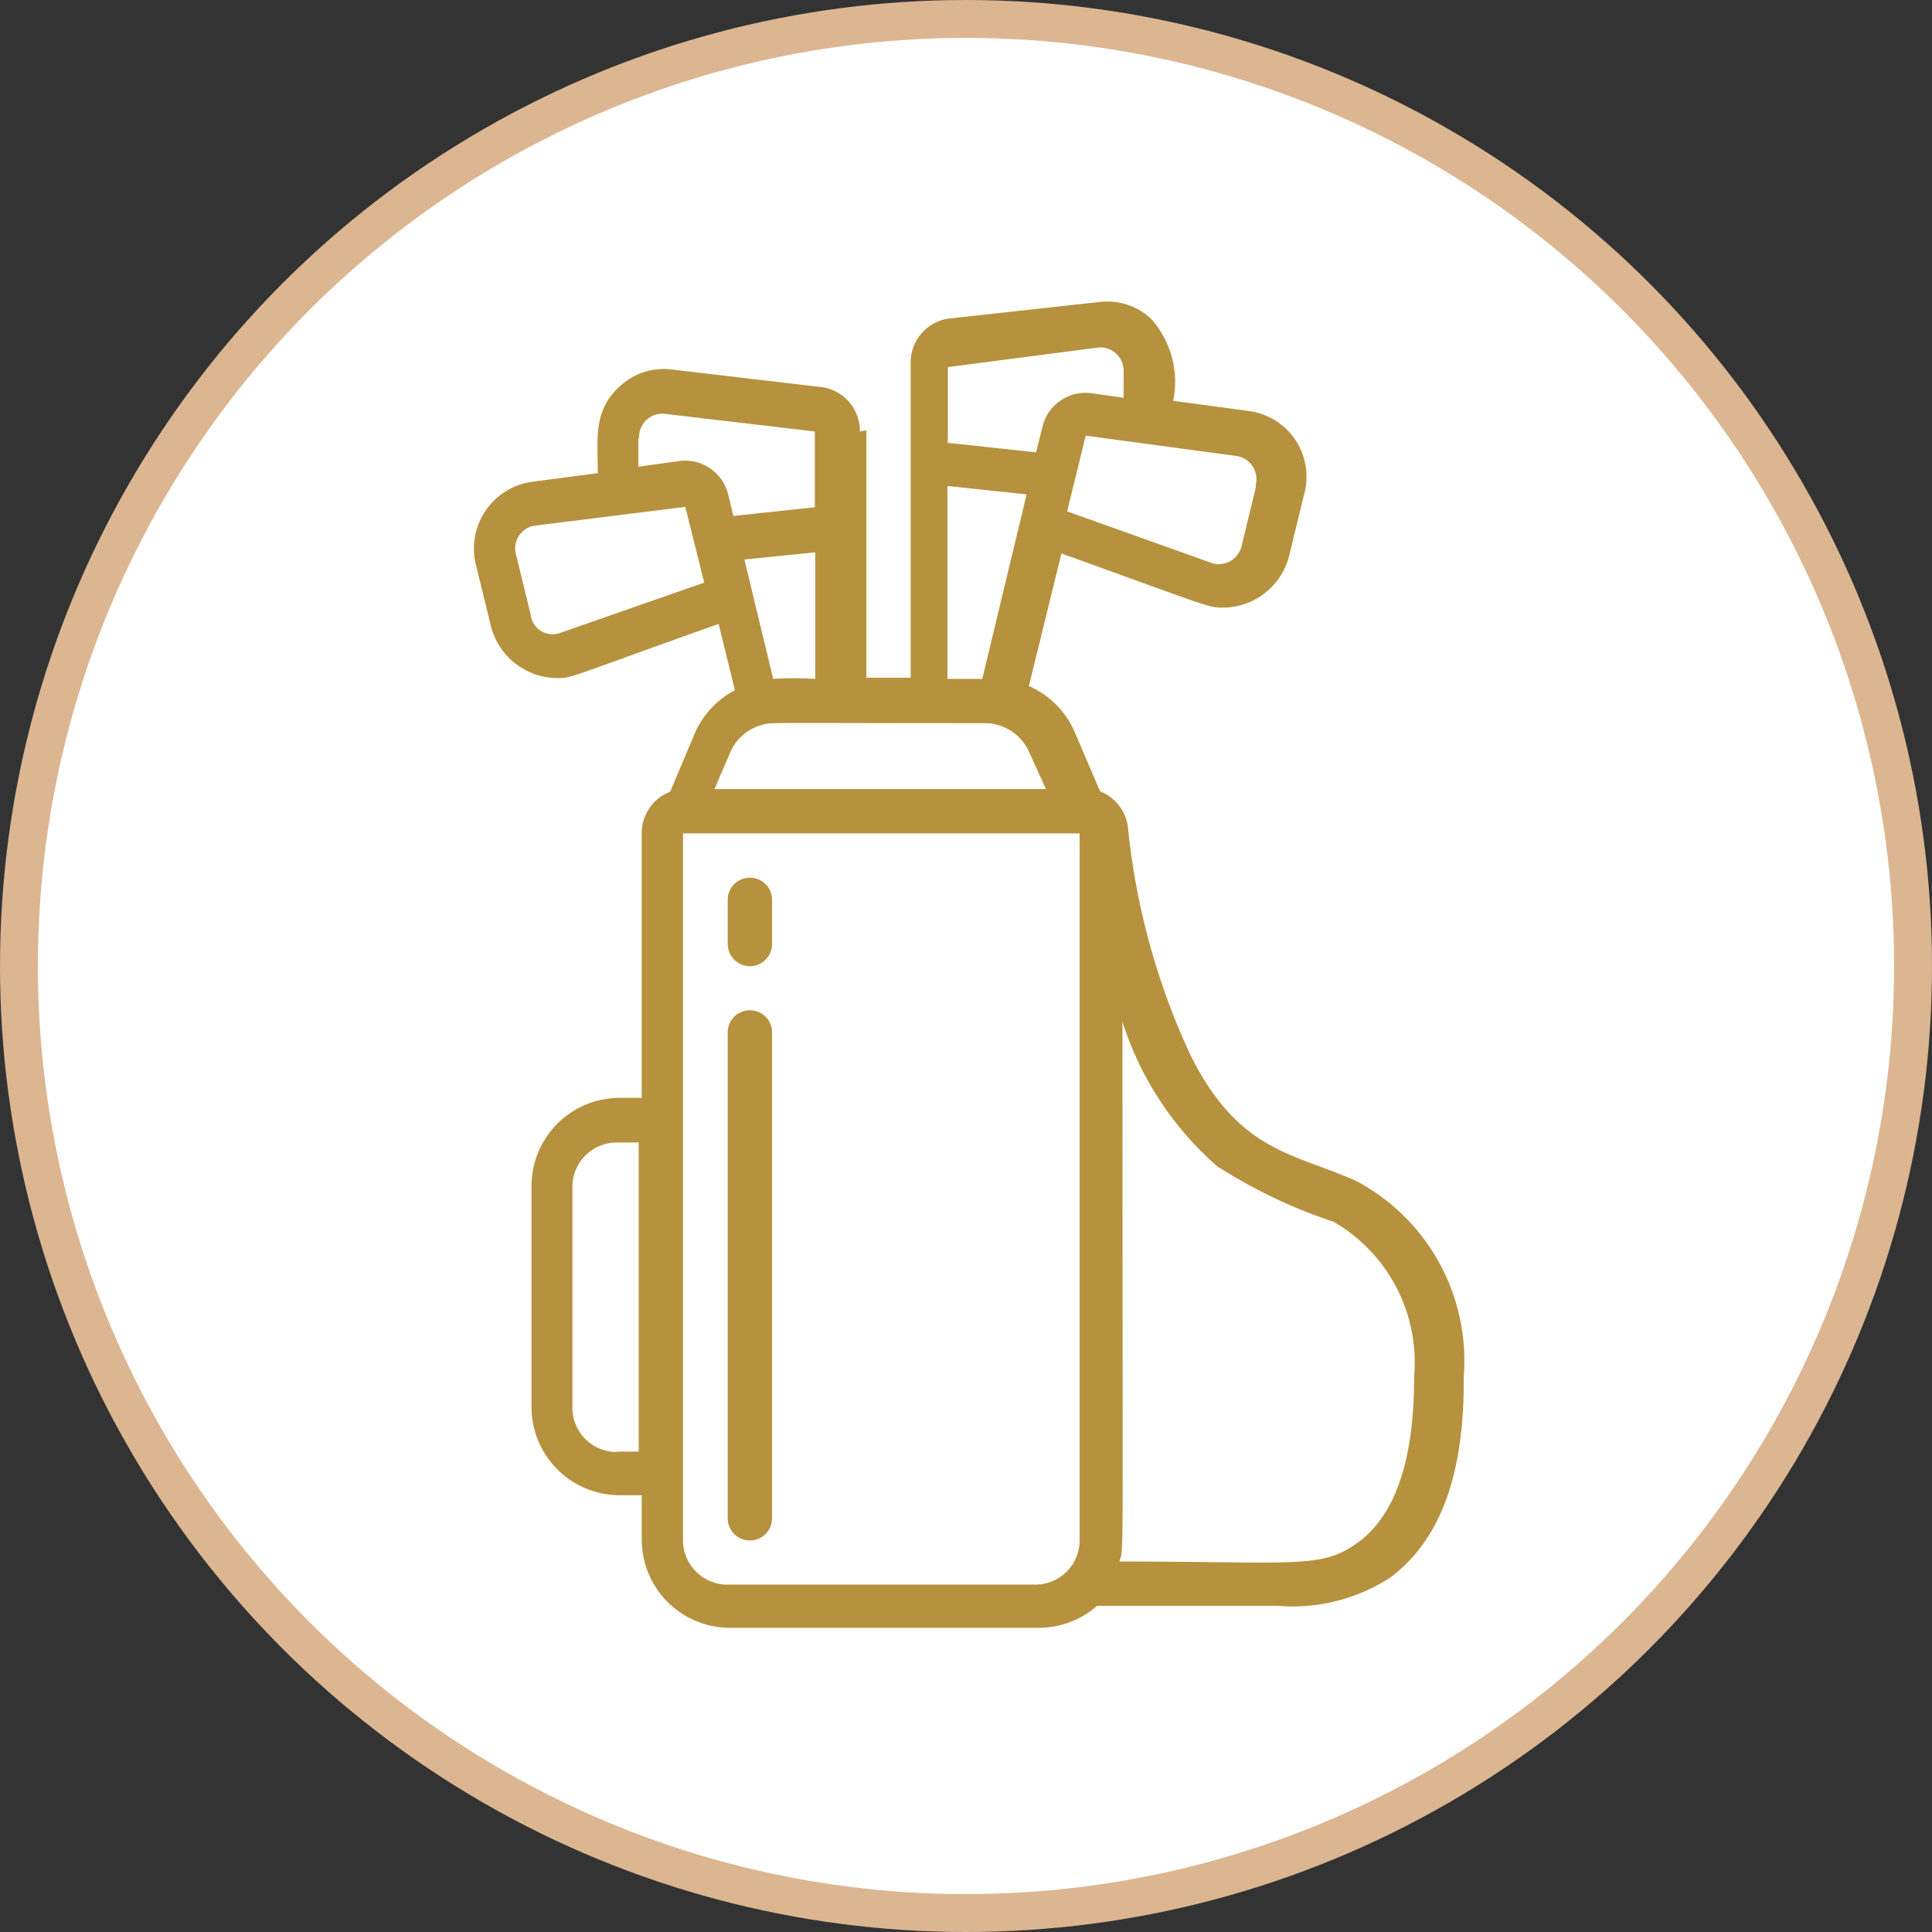
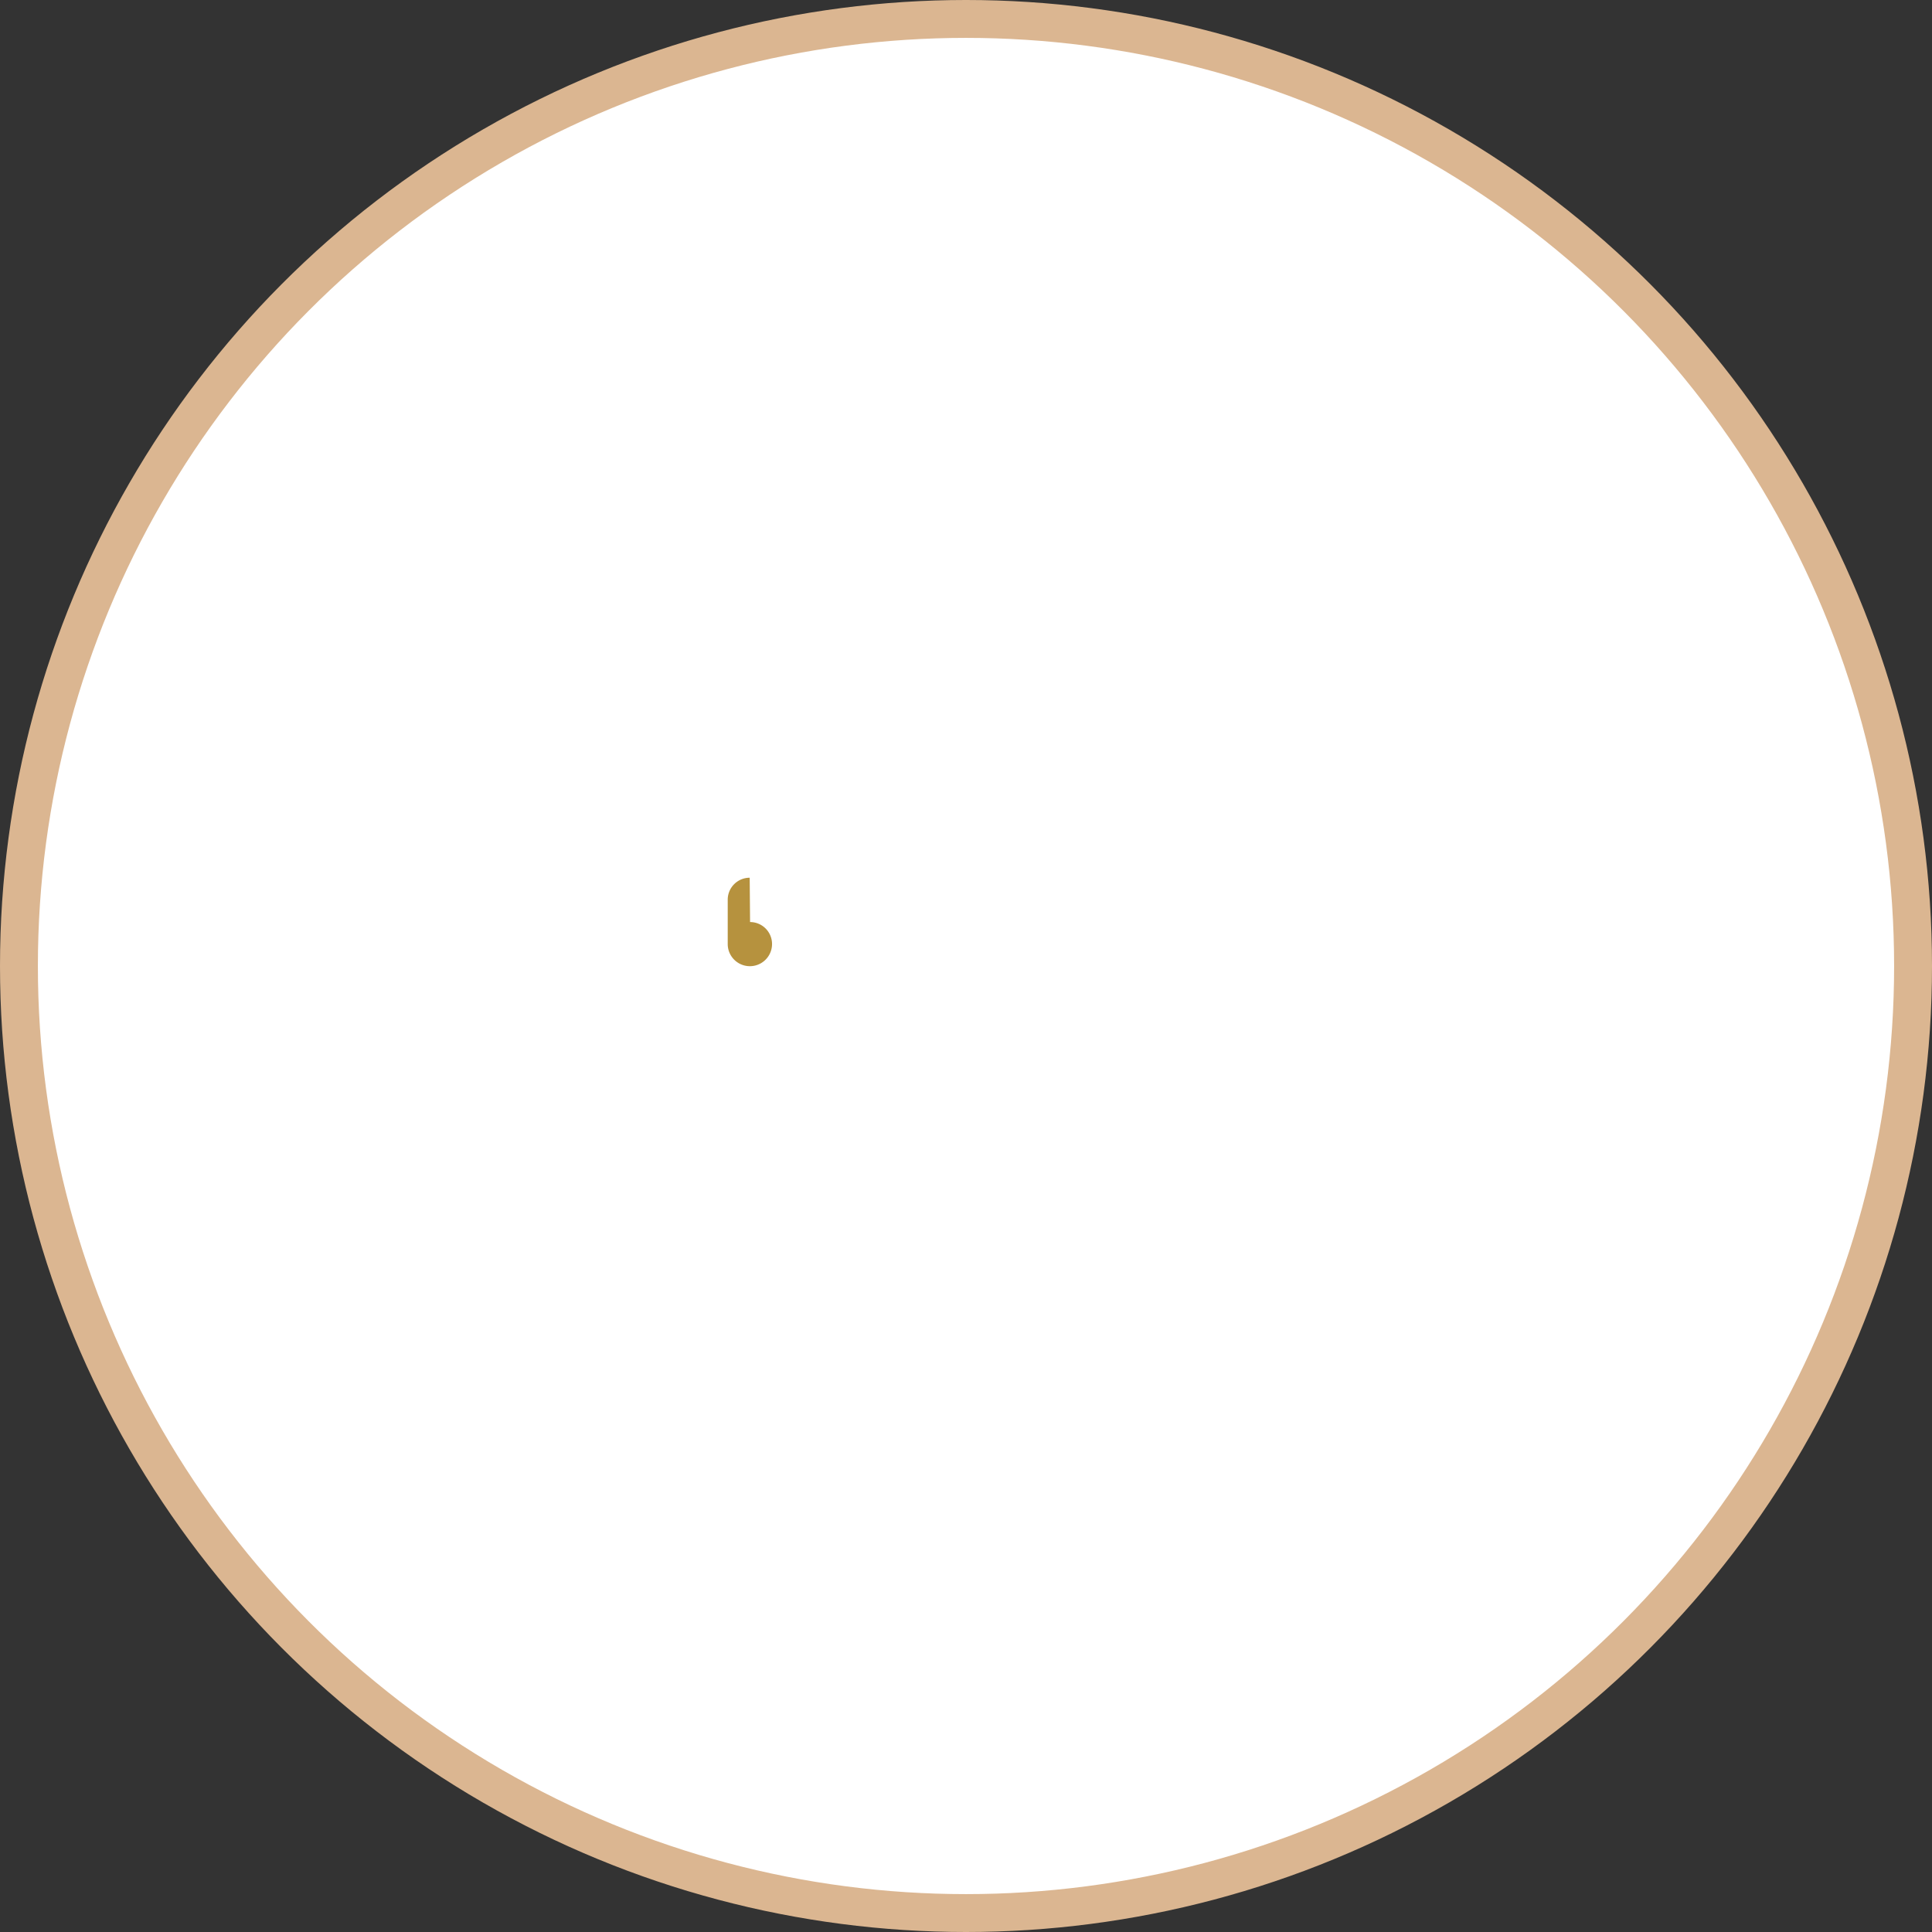
<svg xmlns="http://www.w3.org/2000/svg" id="圖層_1" data-name="圖層 1" viewBox="0 0 51 51">
  <rect x="0" y="0" width="51" height="51" fill="#333333" stroke="none" />
  <title>icon-products-01</title>
  <circle cx="25.5" cy="25.5" r="25" style="fill:#fff;stroke:#dbb691;stroke-miterlimit:10" />
-   <path d="M1273.2,1680.89a1.17,1.17,0,0,0-1-1.17l-4-.47a1.7,1.7,0,0,0-1.34.45c-0.71.64-.58,1.39-0.58,2.29l-1.75.23a1.78,1.78,0,0,0-1.46,2.22l0.38,1.55a1.82,1.82,0,0,0,1.75,1.41c0.41,0,.25,0,4.27-1.43l0.43,1.75a2.33,2.33,0,0,0-1.06,1.14l-0.65,1.54a1.17,1.17,0,0,0-.75,1.08v7h-0.58a2.33,2.33,0,0,0-2.33,2.33v5.83a2.33,2.33,0,0,0,2.33,2.33h0.58v1.17a2.33,2.33,0,0,0,2.33,2.33h8.16a2.33,2.33,0,0,0,1.53-.58h4.76a4.74,4.74,0,0,0,3-.76c1.31-1,1.94-2.71,1.92-5.31a5.37,5.37,0,0,0-2.81-5.13c-1.62-.75-3.11-0.73-4.41-3.35a18.66,18.66,0,0,1-1.64-5.95,1.17,1.17,0,0,0-.74-1l-0.66-1.54a2.33,2.33,0,0,0-1.22-1.24l0.86-3.5c3.94,1.42,3.87,1.43,4.27,1.43a1.81,1.81,0,0,0,1.75-1.41l0.38-1.56a1.75,1.75,0,0,0-1.45-2.22l-2-.27a2.5,2.5,0,0,0-.58-2.16,1.69,1.69,0,0,0-1.35-.45l-4,.44a1.17,1.17,0,0,0-1,1.2v8.28h-1.17v-6.53Zm-5.83.19a0.62,0.62,0,0,1,.64-0.66l4,0.47v2l-2.15.23-0.13-.53a1.17,1.17,0,0,0-1.3-.92l-1.08.15v-0.76Zm-2.09,5.13a0.58,0.58,0,0,1-.77-0.48l-0.38-1.56a0.61,0.61,0,0,1,.46-0.79l4-.5,0.5,2Zm1.5,21.62a1.17,1.17,0,0,1-1.17-1.17v-5.83a1.17,1.17,0,0,1,1.17-1.17h0.58v8.16h-0.58Zm2.92,3.5a1.17,1.17,0,0,1-1.17-1.17v-18.66H1279v18.66a1.17,1.17,0,0,1-1.17,1.17h-8.16Zm13-11a13.46,13.46,0,0,0,3,1.42,4.29,4.29,0,0,1,2.13,4.08c0,2.18-.48,3.64-1.46,4.37s-1.63.52-6.32,0.52c0.12-.45.08,0.74,0.08-14.25a8.46,8.46,0,0,0,2.54,3.85h0Zm-4.59-10h-8.75l0.43-1a1.27,1.27,0,0,1,.81-0.69c0.27-.08,0-0.05,5.89-0.05a1.28,1.28,0,0,1,1.17.75Zm5.55-8-0.38,1.56a0.62,0.62,0,0,1-.77.48l-3.84-1.37,0.49-2,4,0.54a0.62,0.62,0,0,1,.48.79h0Zm-4.14-3.66a0.62,0.62,0,0,1,.64.66V1680l-0.85-.12a1.17,1.17,0,0,0-1.3.92l-0.16.64-2.33-.25v-2Zm-4,3.66,2.08,0.22-1.17,4.87h-0.92v-5.09Zm-4.61,5.09-0.76-3.15,1.87-.19v3.34a10.08,10.08,0,0,0-1.11,0h0Zm0,0" transform="translate(-1250.5 -1669.5)" style="fill:#b6923e" />
-   <path d="M1270.29,1692.67a0.58,0.58,0,0,0-.58.58v1.17a0.58,0.58,0,1,0,1.17,0v-1.17a0.58,0.58,0,0,0-.58-0.58h0Zm0,0" transform="translate(-1250.5 -1669.5)" style="fill:#b6923e" />
-   <path d="M1270.29,1696.17a0.58,0.58,0,0,0-.58.58v12.83a0.58,0.58,0,1,0,1.17,0v-12.83a0.58,0.58,0,0,0-.58-0.58h0Zm0,0" transform="translate(-1250.5 -1669.5)" style="fill:#b6923e" />
+   <path d="M1270.29,1692.67a0.58,0.58,0,0,0-.58.58v1.17a0.58,0.58,0,1,0,1.17,0a0.58,0.58,0,0,0-.58-0.58h0Zm0,0" transform="translate(-1250.5 -1669.5)" style="fill:#b6923e" />
</svg>